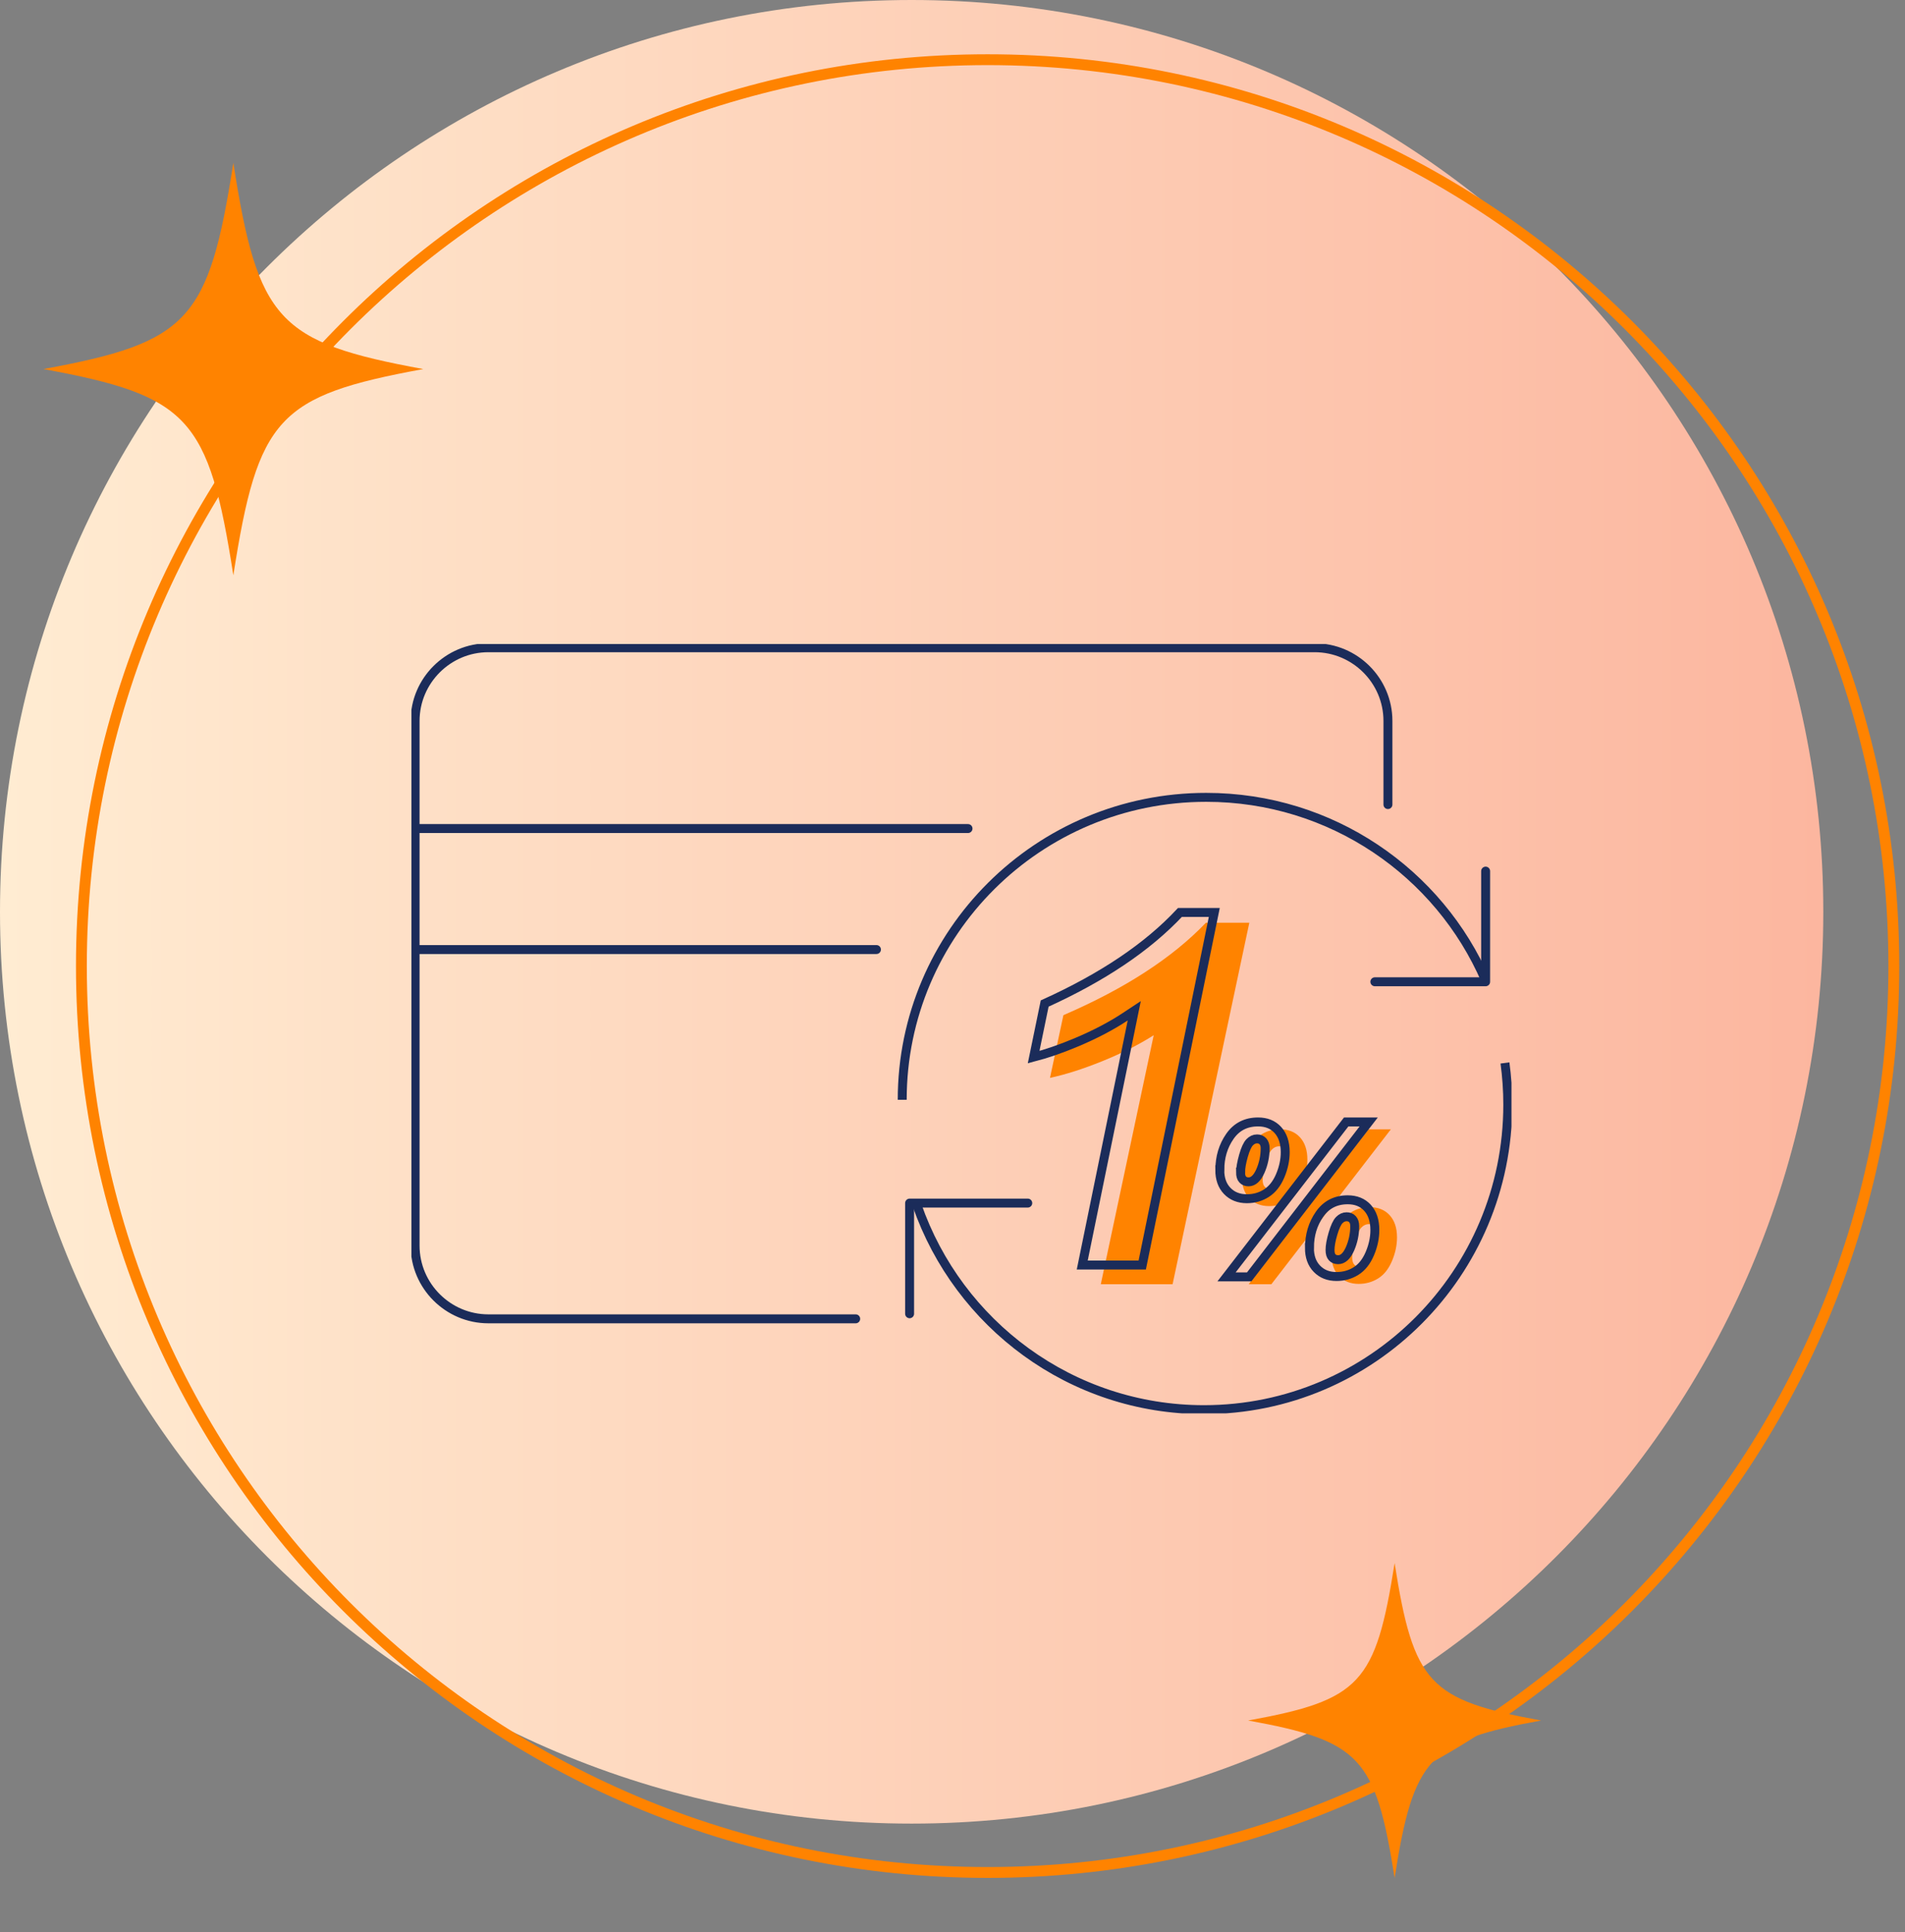
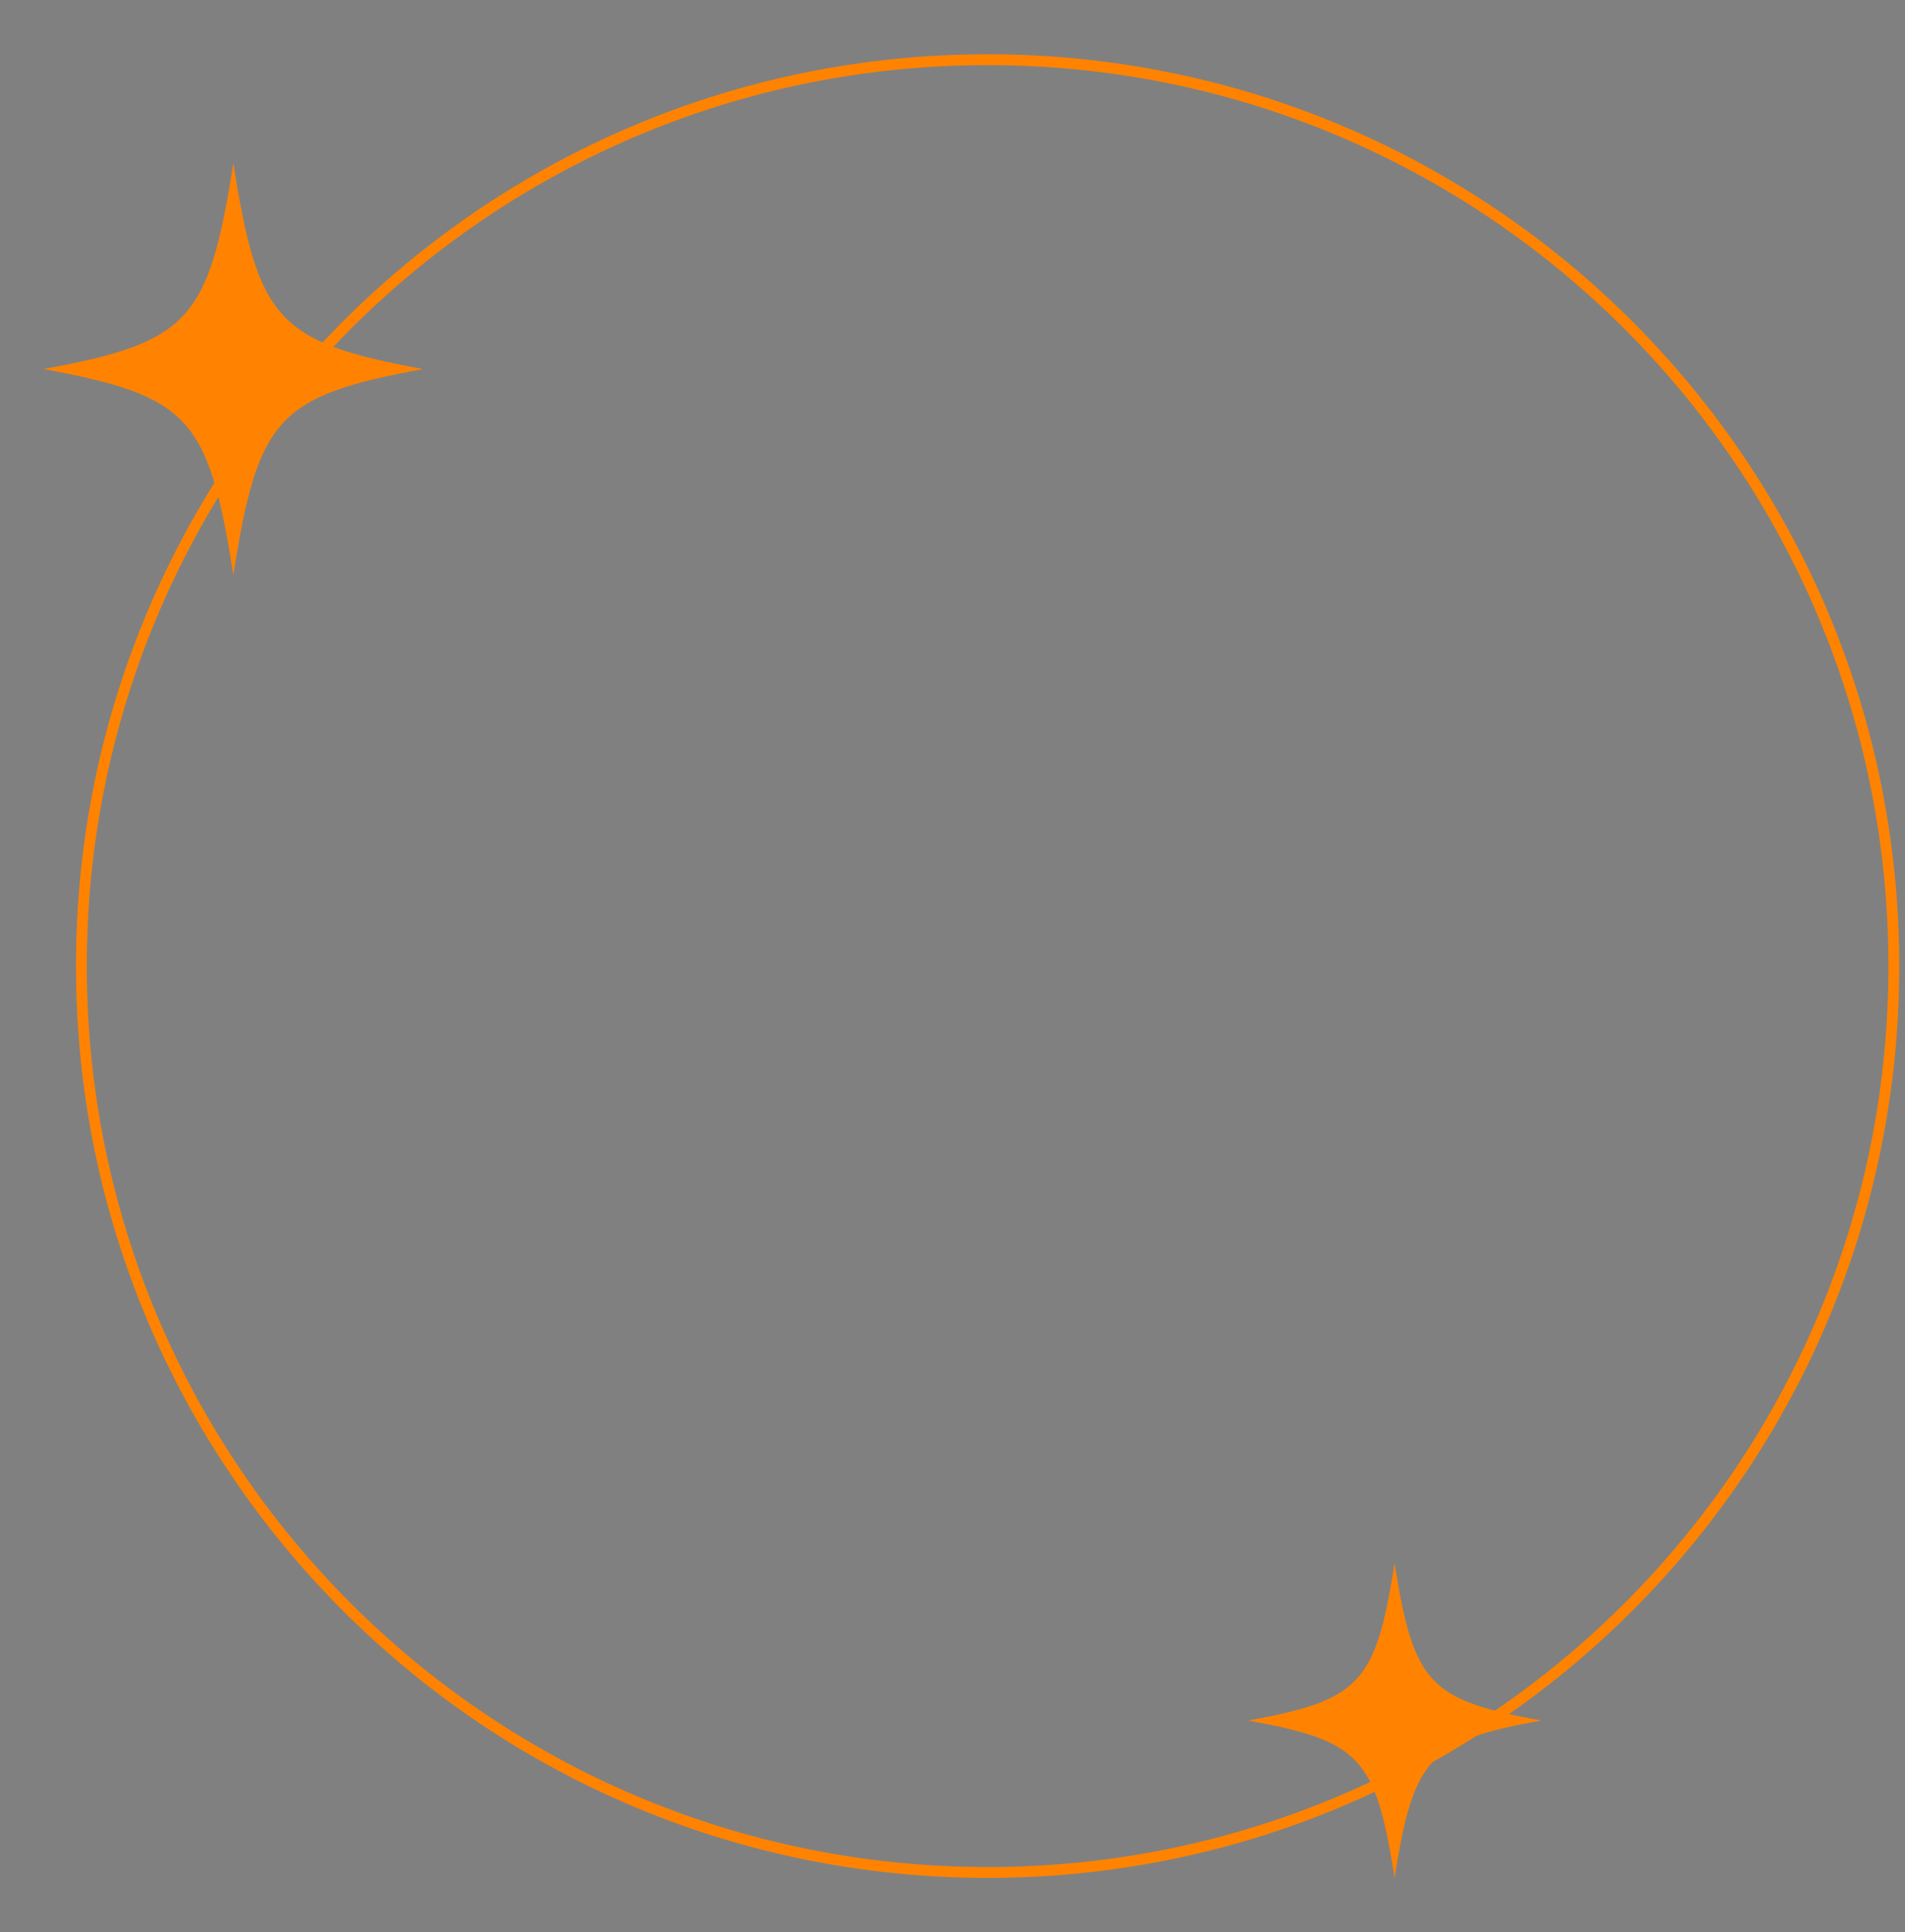
<svg xmlns="http://www.w3.org/2000/svg" width="213" height="216" viewBox="0 0 213 216" fill="none">
  <rect x="0" y="0" width="213" height="216" fill="#808080" stroke="none" />
-   <path d="M203.865 101.933C203.865 158.228 158.228 203.865 101.933 203.865C45.637 203.865 0 158.228 0 101.933C0 45.637 45.637 0 101.933 0C158.228 0 203.865 45.637 203.865 101.933Z" fill="url(#paint0_linear_600_1010)" />
  <path d="M110.427 6.674C166.388 6.674 211.753 52.039 211.753 108C211.753 163.961 166.388 209.326 110.427 209.326C54.466 209.326 9.101 163.961 9.101 108C9.101 52.039 54.466 6.674 110.427 6.674Z" stroke="#FF8300" stroke-width="1.213" />
  <path d="M172.315 192.338C159.775 194.617 158.054 196.465 155.933 209.934C153.811 196.466 152.09 194.617 139.551 192.338C152.09 190.058 153.811 188.209 155.933 174.742C158.054 188.209 159.775 190.058 172.315 192.338Z" fill="#FF8300" />
  <path d="M47.326 41.258C31.072 44.245 28.841 46.666 26.09 64.314C23.339 46.668 21.108 44.245 4.854 41.258C21.108 38.272 23.339 35.849 26.09 18.202C28.841 35.849 31.072 38.272 47.326 41.258Z" fill="#FF8300" />
  <g clip-path="url(#clip0_600_1010)">
    <path d="M95.676 147.435H54.604C50.096 147.435 46.413 143.757 46.413 139.254V80.593C46.413 76.09 50.096 72.412 54.604 72.412H146.994C151.503 72.412 155.186 76.09 155.186 80.593V89.945" stroke="#1B2C5A" stroke-linecap="round" stroke-linejoin="round" />
    <path d="M138.869 131.6C138.869 130.183 139.244 128.932 139.995 127.857C140.745 126.783 141.793 126.249 143.145 126.249C144.068 126.249 144.803 126.544 145.35 127.141C145.897 127.738 146.179 128.566 146.179 129.625C146.179 130.501 145.991 131.385 145.616 132.269C145.241 133.153 144.725 133.798 144.076 134.212C143.427 134.626 142.7 134.833 141.894 134.833C140.988 134.833 140.26 134.546 139.698 133.965C139.135 133.384 138.861 132.595 138.861 131.6H138.869ZM142.145 143.568H139.619L152.996 126.249H155.513L142.152 143.568H142.145ZM141.175 131.855C141.175 132.237 141.253 132.508 141.418 132.683C141.582 132.858 141.801 132.946 142.074 132.946C142.598 132.946 143.036 132.54 143.396 131.735C143.747 130.931 143.927 130.079 143.927 129.179C143.927 128.853 143.841 128.598 143.677 128.415C143.513 128.232 143.286 128.144 143.02 128.144C142.715 128.144 142.442 128.272 142.192 128.526C141.949 128.781 141.715 129.283 141.504 130.031C141.292 130.78 141.183 131.385 141.183 131.855H141.175ZM148.892 140.311C148.892 138.894 149.267 137.644 150.017 136.569C150.768 135.494 151.823 134.952 153.168 134.952C154.09 134.952 154.825 135.247 155.373 135.844C155.92 136.441 156.201 137.269 156.201 138.328C156.201 139.204 156.014 140.088 155.638 140.972C155.263 141.856 154.747 142.509 154.098 142.915C153.449 143.321 152.722 143.528 151.917 143.528C151.01 143.528 150.283 143.241 149.72 142.66C149.157 142.079 148.884 141.298 148.884 140.311H148.892ZM151.19 140.558C151.19 140.94 151.268 141.211 151.432 141.386C151.597 141.561 151.815 141.649 152.097 141.649C152.621 141.649 153.058 141.251 153.418 140.446C153.77 139.642 153.95 138.79 153.95 137.89C153.95 137.556 153.864 137.301 153.7 137.118C153.535 136.935 153.309 136.847 153.043 136.847C152.738 136.847 152.464 136.975 152.214 137.23C151.972 137.484 151.737 137.986 151.518 138.734C151.299 139.483 151.19 140.088 151.19 140.558Z" fill="#FF8300" />
    <path d="M117.4 120.499L118.901 113.488C125.763 110.525 131.076 107.087 134.832 103.157H139.687L131.108 143.568H123.082L128.997 115.73C127.328 116.791 125.41 117.758 123.235 118.637C121.06 119.516 119.11 120.134 117.392 120.499H117.4Z" fill="#FF8300" />
    <path d="M100.878 122.95C100.878 104.271 116.1 89.137 134.869 89.137C148.878 89.137 160.907 97.567 166.11 109.604" stroke="#1B2C5A" stroke-miterlimit="10" />
    <path d="M168.272 118.827C168.477 120.353 168.587 121.903 168.587 123.485C168.587 142.324 153.375 157.588 134.617 157.588C119.774 157.588 107.154 148.034 102.529 134.715" stroke="#1B2C5A" stroke-miterlimit="10" />
-     <path d="M166.11 97.384V109.755H153.724" stroke="#1B2C5A" stroke-linecap="round" stroke-linejoin="round" />
    <path d="M101.704 146.867V134.496H114.915" stroke="#1B2C5A" stroke-linecap="round" stroke-linejoin="round" />
    <path d="M135.771 102.008L127.715 141.418H121.007L126.58 114.181L126.822 112.998L125.814 113.663C124.237 114.705 122.418 115.657 120.348 116.526C118.593 117.263 116.999 117.81 115.571 118.177L116.806 112.186C123.252 109.269 128.303 105.887 131.926 102.008H135.771Z" stroke="#1B2C5A" stroke-miterlimit="10" />
    <path d="M136.392 130.775C136.392 129.358 136.767 128.108 137.518 127.033C138.268 125.958 139.316 125.424 140.668 125.424C141.591 125.424 142.326 125.719 142.873 126.316C143.42 126.913 143.702 127.741 143.702 128.8C143.702 129.676 143.514 130.56 143.139 131.444C142.763 132.328 142.248 132.973 141.599 133.387C140.95 133.801 140.223 134.008 139.417 134.008C138.511 134.008 137.783 133.721 137.221 133.14C136.658 132.559 136.384 131.771 136.384 130.775H136.392ZM139.668 142.743H137.142L150.519 125.424H153.036L139.675 142.743H139.668ZM138.706 131.03C138.706 131.412 138.784 131.683 138.948 131.858C139.112 132.033 139.331 132.121 139.605 132.121C140.129 132.121 140.567 131.715 140.926 130.911C141.278 130.106 141.458 129.254 141.458 128.355C141.458 128.028 141.372 127.773 141.208 127.59C141.044 127.407 140.817 127.319 140.551 127.319C140.246 127.319 139.972 127.447 139.722 127.702C139.48 127.956 139.245 128.458 139.034 129.207C138.823 129.955 138.714 130.56 138.714 131.03H138.706ZM146.414 139.486C146.414 138.069 146.79 136.819 147.54 135.744C148.291 134.669 149.346 134.127 150.691 134.127C151.613 134.127 152.348 134.422 152.896 135.019C153.443 135.617 153.724 136.445 153.724 137.504C153.724 138.38 153.537 139.263 153.161 140.147C152.786 141.031 152.27 141.684 151.621 142.09C150.972 142.496 150.245 142.703 149.44 142.703C148.533 142.703 147.806 142.417 147.243 141.835C146.68 141.254 146.407 140.474 146.407 139.486H146.414ZM148.713 139.733C148.713 140.115 148.791 140.386 148.955 140.561C149.119 140.736 149.338 140.824 149.62 140.824C150.144 140.824 150.581 140.426 150.941 139.622C151.293 138.817 151.473 137.965 151.473 137.066C151.473 136.731 151.387 136.476 151.223 136.293C151.058 136.11 150.832 136.023 150.566 136.023C150.261 136.023 149.987 136.15 149.737 136.405C149.495 136.66 149.26 137.161 149.041 137.91C148.822 138.658 148.713 139.263 148.713 139.733Z" stroke="#1B2C5A" stroke-miterlimit="10" />
    <path d="M46.776 92.626H108.235" stroke="#1B2C5A" stroke-linecap="round" stroke-linejoin="round" />
-     <path d="M46.776 106.151H97.996" stroke="#1B2C5A" stroke-linecap="round" stroke-linejoin="round" />
  </g>
  <defs>
    <linearGradient id="paint0_linear_600_1010" x1="0" y1="101.933" x2="203.865" y2="101.933" gradientUnits="userSpaceOnUse">
      <stop stop-color="#FFECD2" />
      <stop offset="1" stop-color="#FCB69F" />
    </linearGradient>
    <clipPath id="clip0_600_1010">
-       <rect width="123" height="86" fill="white" transform="translate(46 72)" />
-     </clipPath>
+       </clipPath>
  </defs>
</svg>